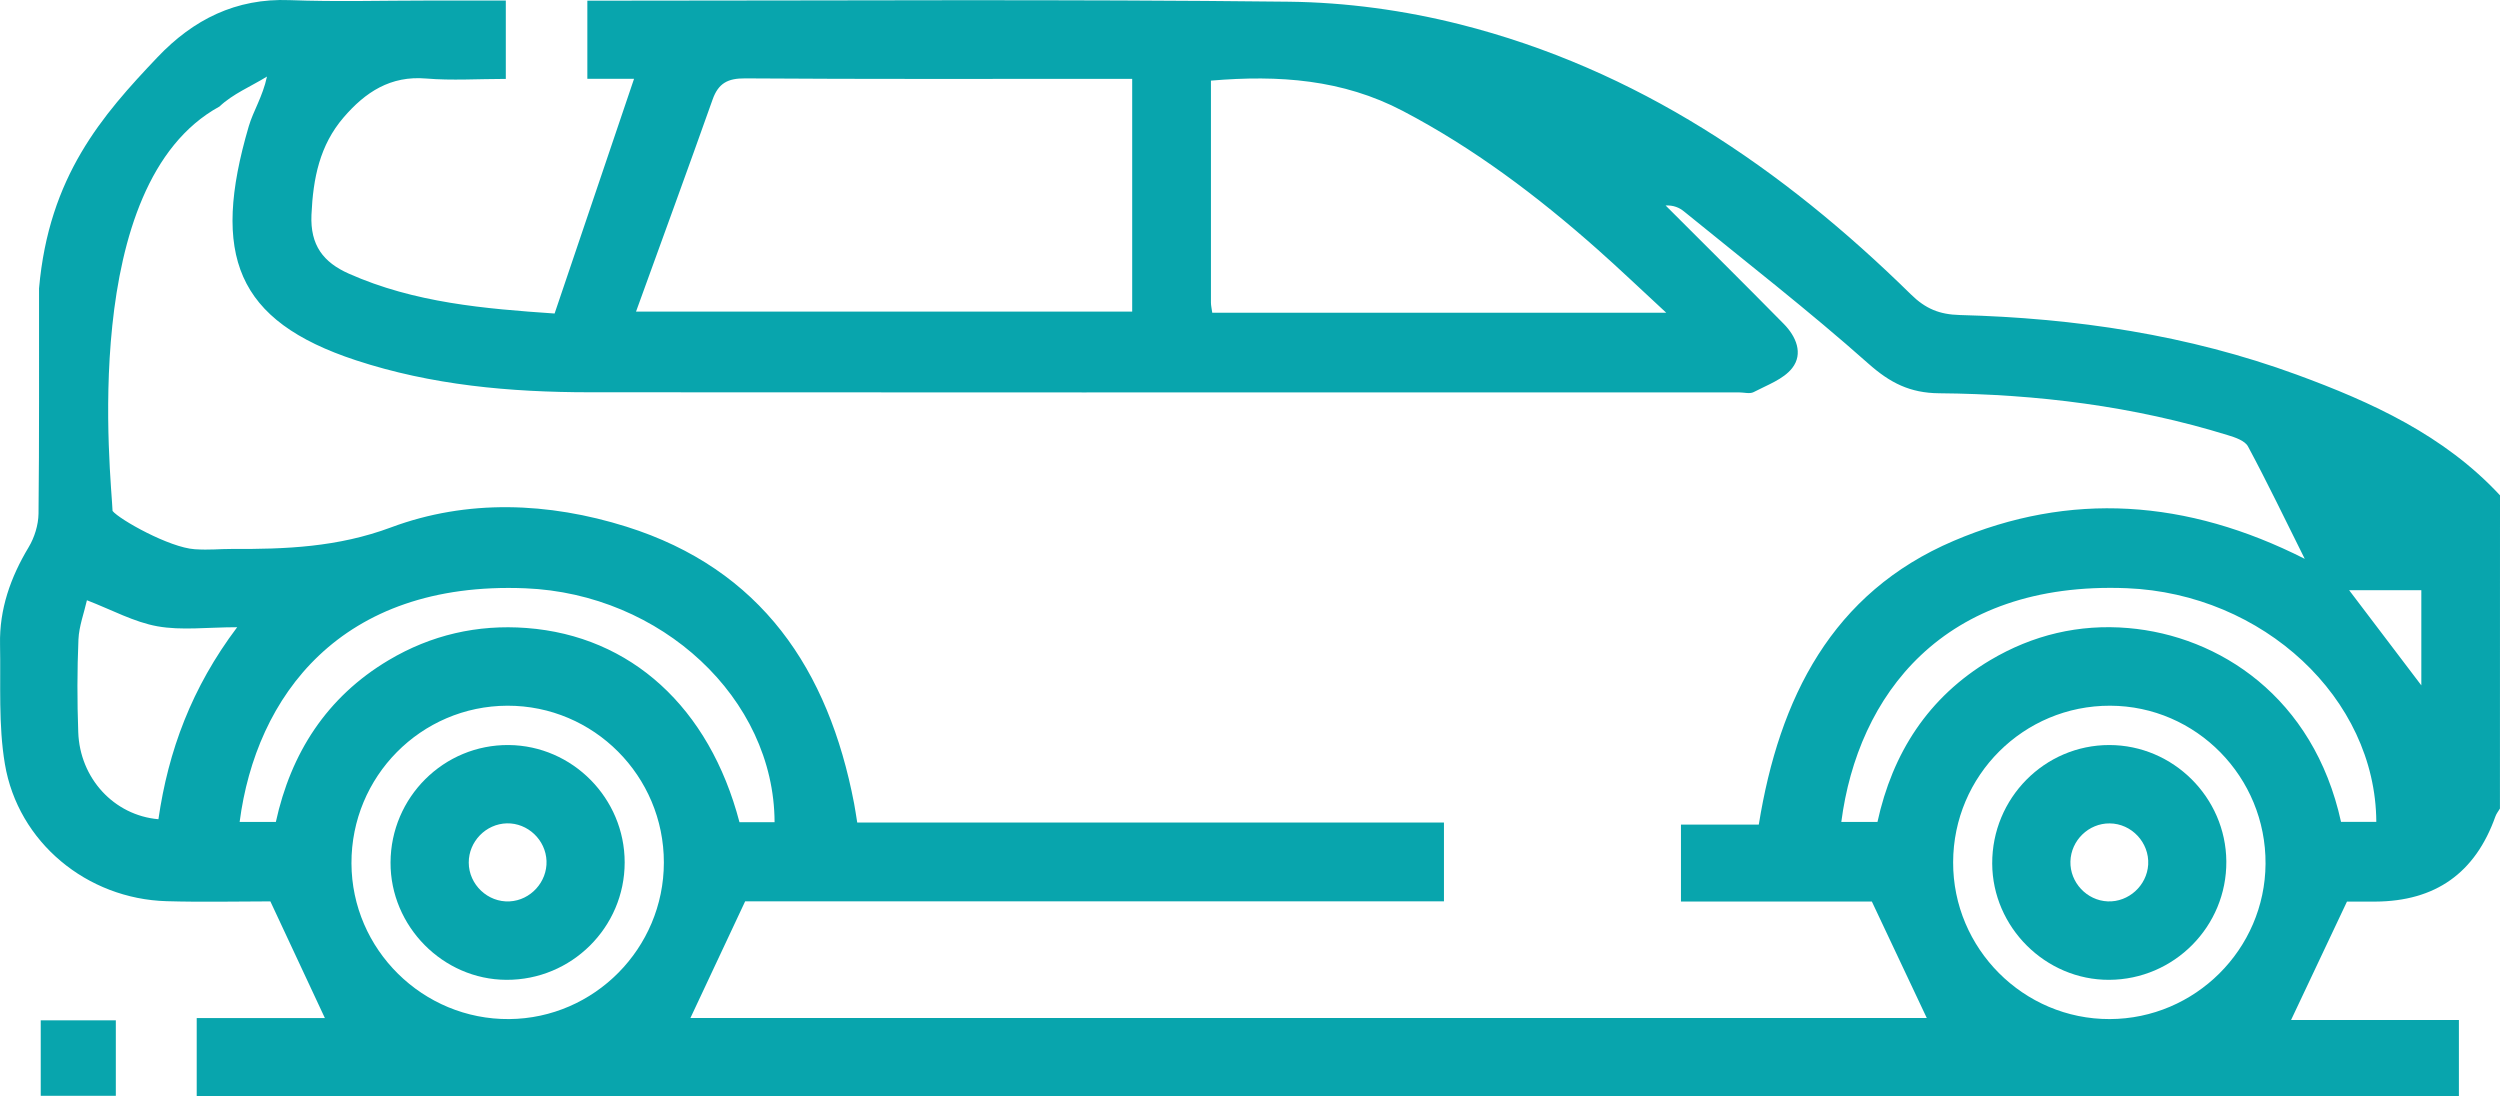
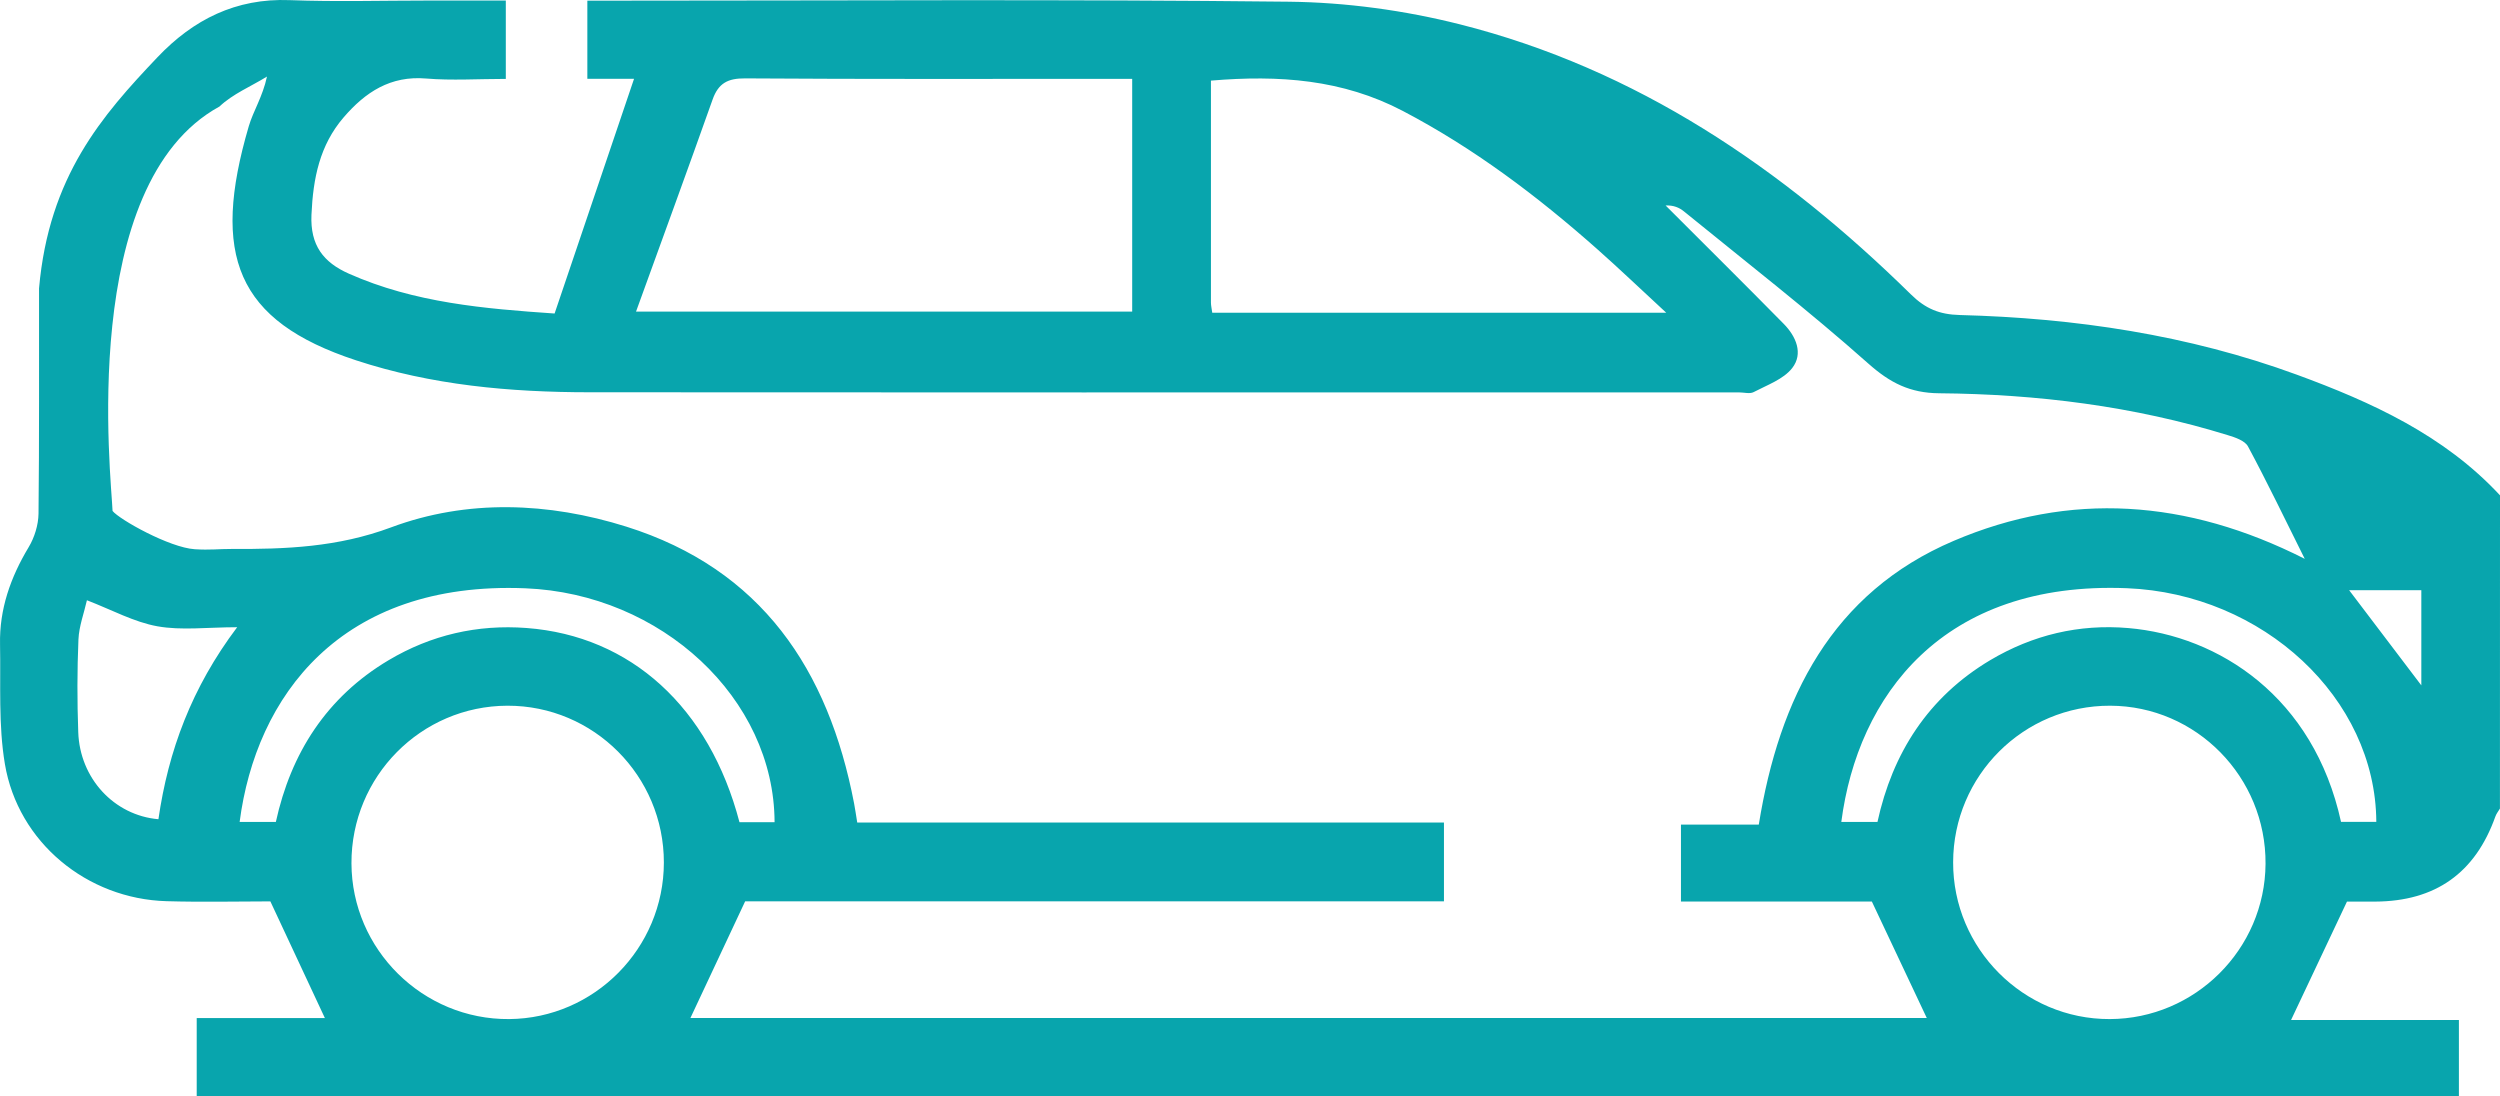
<svg xmlns="http://www.w3.org/2000/svg" width="130" height="57" viewBox="0 0 130 57" fill="none">
-   <path d="M129.997 42.045C129.915 42.184 129.807 42.317 129.756 42.467C128.711 45.399 126.642 46.866 123.511 46.883C122.924 46.886 122.34 46.883 122.042 46.883C121.021 49.046 120.098 51.002 119.135 53.04C122.021 53.04 124.959 53.04 127.863 53.04C127.863 54.455 127.863 55.745 127.863 57C88.594 57 49.427 57 10.229 57C10.229 55.646 10.229 54.36 10.229 52.941C12.56 52.941 14.809 52.941 16.895 52.941C15.956 50.928 15.036 48.961 14.059 46.872C12.38 46.872 10.518 46.917 8.662 46.862C4.53 46.746 0.935 43.804 0.253 39.721C-0.087 37.694 0.042 35.585 0.002 33.51C-0.036 31.676 0.548 30.023 1.488 28.458C1.793 27.951 1.996 27.298 2.003 26.709C2.047 22.807 2.023 18.902 2.03 14.996C2.542 9.172 5.304 6.012 8.191 2.974C10.046 1.021 12.265 -0.102 15.06 0.007C17.468 0.099 19.884 0.028 22.296 0.028C23.632 0.028 24.972 0.028 26.302 0.028C26.302 1.473 26.302 2.759 26.302 4.103C24.857 4.103 23.497 4.195 22.157 4.083C20.304 3.926 18.998 4.794 17.875 6.097C16.62 7.553 16.281 9.274 16.196 11.166C16.125 12.761 16.82 13.642 18.133 14.227C21.556 15.751 25.21 16.054 28.839 16.303C30.227 12.2 31.58 8.206 32.971 4.096C32.143 4.096 31.363 4.096 30.542 4.096C30.542 2.695 30.542 1.409 30.542 0.034C31.078 0.034 31.536 0.034 31.994 0.034C43.674 0.034 55.353 -0.044 67.029 0.089C70.001 0.123 73.034 0.538 75.917 1.266C85.103 3.586 92.682 8.743 99.368 15.309C100.124 16.054 100.854 16.354 101.902 16.381C107.896 16.537 113.785 17.412 119.433 19.483C123.324 20.912 127.093 22.627 130 25.757C129.997 31.179 129.997 36.612 129.997 42.045ZM75.086 46.869C62.85 46.869 50.679 46.869 38.748 46.869C37.744 49.009 36.825 50.968 35.902 52.935C57.29 52.935 78.797 52.935 100.192 52.935C99.269 50.979 98.347 49.022 97.336 46.879C94.222 46.879 90.853 46.879 87.41 46.879C87.41 45.525 87.41 44.267 87.41 42.879C88.709 42.879 90.039 42.879 91.457 42.879C92.522 36.286 95.263 30.822 101.593 28.124C107.631 25.549 113.707 25.951 119.847 29.06C118.795 26.951 117.886 25.059 116.896 23.215C116.733 22.913 116.224 22.742 115.841 22.627C110.952 21.116 105.925 20.494 100.833 20.45C99.32 20.436 98.286 19.912 97.156 18.908C94.062 16.16 90.785 13.615 87.573 10.999C87.329 10.798 87.027 10.665 86.613 10.686C88.662 12.737 90.721 14.775 92.756 16.843C93.397 17.493 93.781 18.388 93.194 19.14C92.736 19.725 91.891 20.021 91.192 20.388C90.992 20.494 90.694 20.405 90.439 20.405C87.603 20.405 84.768 20.405 81.932 20.405C64.835 20.405 47.738 20.412 30.641 20.398C26.522 20.395 22.442 20.031 18.5 18.732C12.282 16.684 10.969 13.268 12.936 6.566C13.171 5.767 13.655 5.039 13.883 3.981C13.052 4.494 12.105 4.882 11.413 5.539C4.028 9.58 5.789 24.869 5.853 26.57C6.216 27.019 8.811 28.475 10.128 28.56C10.915 28.611 11.396 28.543 12.031 28.546C14.85 28.56 17.563 28.458 20.335 27.424C24.297 25.947 28.52 26.114 32.571 27.386C39.586 29.594 43.08 34.816 44.413 41.78C44.468 42.066 44.508 42.355 44.576 42.77C54.733 42.77 64.865 42.77 75.086 42.77C75.086 44.249 75.086 45.508 75.086 46.869ZM58.874 4.1C58.454 4.1 58.053 4.1 57.65 4.1C51.35 4.1 45.048 4.12 38.748 4.076C37.849 4.069 37.357 4.324 37.055 5.175C35.77 8.798 34.447 12.411 33.073 16.204C41.784 16.204 50.272 16.204 58.874 16.204C58.874 12.183 58.874 8.243 58.874 4.1ZM62.969 15.734C62.969 15.894 63.01 16.054 63.037 16.262C70.839 16.262 78.587 16.262 86.644 16.262C85.314 15.034 84.201 13.969 83.048 12.948C79.937 10.193 76.643 7.706 72.942 5.767C69.818 4.13 66.517 3.892 62.969 4.192C62.965 8.107 62.965 11.921 62.969 15.734ZM101.563 44.835C101.549 49.325 105.223 53.006 109.707 52.992C114.145 52.979 117.781 49.359 117.808 44.92C117.839 40.409 114.209 36.711 109.731 36.697C105.23 36.684 101.573 40.327 101.563 44.835ZM18.276 44.892C18.289 49.376 21.99 53.03 26.478 52.992C30.909 52.955 34.515 49.308 34.521 44.858C34.528 40.351 30.871 36.684 26.383 36.697C21.892 36.711 18.262 40.378 18.276 44.892ZM97.628 42.742C98.408 39.17 100.26 36.252 103.496 34.326C105.708 33.013 108.113 32.441 110.671 32.659C115.39 33.064 120.308 36.241 121.733 42.736C122.333 42.736 122.951 42.736 123.568 42.736C123.534 36.296 117.669 30.873 110.6 30.587C101.006 30.203 96.6 36.19 95.748 42.739C96.335 42.742 96.919 42.742 97.628 42.742ZM40.278 42.756C40.258 36.309 34.382 30.873 27.316 30.591C17.692 30.203 13.309 36.221 12.461 42.742C13.052 42.742 13.632 42.742 14.344 42.742C15.124 39.174 16.977 36.252 20.209 34.33C22.421 33.016 24.823 32.462 27.384 32.656C32.801 33.067 36.886 36.776 38.453 42.756C39.114 42.756 39.698 42.756 40.278 42.756ZM8.184 32.567C6.973 32.349 5.833 31.72 4.52 31.213C4.371 31.877 4.11 32.56 4.079 33.251C4.011 34.857 4.011 36.466 4.069 38.072C4.15 40.47 5.928 42.399 8.238 42.6C8.75 39.051 9.965 35.758 12.333 32.615C10.762 32.618 9.439 32.792 8.184 32.567ZM125.909 30.689C124.64 30.689 123.382 30.689 122.154 30.689C123.382 32.309 124.606 33.925 125.909 35.639C125.909 33.983 125.909 32.387 125.909 30.689Z" fill="#08A5AD" />
-   <path d="M6.023 56.983C6.023 55.626 6.023 54.37 6.023 53.057C4.714 53.057 3.465 53.057 2.118 53.057C2.118 54.33 2.118 55.612 2.118 56.983C3.374 56.983 4.652 56.983 6.023 56.983Z" fill="#08A5AD" />
-   <path d="M109.687 38.742C113.005 38.745 115.742 41.467 115.769 44.787C115.797 48.169 113.056 50.938 109.674 50.951C106.37 50.965 103.608 48.216 103.595 44.906C103.581 41.508 106.319 38.738 109.687 38.742ZM109.602 46.872C110.688 46.917 111.641 46.049 111.706 44.957C111.77 43.818 110.844 42.824 109.704 42.817C108.612 42.807 107.692 43.698 107.662 44.794C107.631 45.883 108.513 46.828 109.602 46.872Z" fill="#08A5AD" />
-   <path d="M20.308 44.848C20.321 41.453 23.083 38.711 26.458 38.742C29.772 38.772 32.483 41.518 32.483 44.845C32.483 48.223 29.718 50.968 26.332 50.951C23.032 50.938 20.294 48.165 20.308 44.848ZM24.375 44.855C24.378 45.998 25.366 46.934 26.502 46.872C27.591 46.815 28.459 45.859 28.419 44.77C28.378 43.675 27.445 42.79 26.356 42.814C25.264 42.841 24.372 43.76 24.375 44.855Z" fill="#08A5AD" />
+   <path d="M129.997 42.045C129.915 42.184 129.807 42.317 129.756 42.467C128.711 45.399 126.642 46.866 123.511 46.883C122.924 46.886 122.34 46.883 122.042 46.883C121.021 49.046 120.098 51.002 119.135 53.04C122.021 53.04 124.959 53.04 127.863 53.04C127.863 54.455 127.863 55.745 127.863 57C88.594 57 49.427 57 10.229 57C10.229 55.646 10.229 54.36 10.229 52.941C12.56 52.941 14.809 52.941 16.895 52.941C15.956 50.928 15.036 48.961 14.059 46.872C12.38 46.872 10.518 46.917 8.662 46.862C4.53 46.746 0.935 43.804 0.253 39.721C-0.087 37.694 0.042 35.585 0.002 33.51C-0.036 31.676 0.548 30.023 1.488 28.458C1.793 27.951 1.996 27.298 2.003 26.709C2.047 22.807 2.023 18.902 2.03 14.996C2.542 9.172 5.304 6.012 8.191 2.974C10.046 1.021 12.265 -0.102 15.06 0.007C17.468 0.099 19.884 0.028 22.296 0.028C23.632 0.028 24.972 0.028 26.302 0.028C26.302 1.473 26.302 2.759 26.302 4.103C24.857 4.103 23.497 4.195 22.157 4.083C20.304 3.926 18.998 4.794 17.875 6.097C16.62 7.553 16.281 9.274 16.196 11.166C16.125 12.761 16.82 13.642 18.133 14.227C21.556 15.751 25.21 16.054 28.839 16.303C30.227 12.2 31.58 8.206 32.971 4.096C32.143 4.096 31.363 4.096 30.542 4.096C30.542 2.695 30.542 1.409 30.542 0.034C31.078 0.034 31.536 0.034 31.994 0.034C43.674 0.034 55.353 -0.044 67.029 0.089C70.001 0.123 73.034 0.538 75.917 1.266C85.103 3.586 92.682 8.743 99.368 15.309C100.124 16.054 100.854 16.354 101.902 16.381C107.896 16.537 113.785 17.412 119.433 19.483C123.324 20.912 127.093 22.627 130 25.757C129.997 31.179 129.997 36.612 129.997 42.045M75.086 46.869C62.85 46.869 50.679 46.869 38.748 46.869C37.744 49.009 36.825 50.968 35.902 52.935C57.29 52.935 78.797 52.935 100.192 52.935C99.269 50.979 98.347 49.022 97.336 46.879C94.222 46.879 90.853 46.879 87.41 46.879C87.41 45.525 87.41 44.267 87.41 42.879C88.709 42.879 90.039 42.879 91.457 42.879C92.522 36.286 95.263 30.822 101.593 28.124C107.631 25.549 113.707 25.951 119.847 29.06C118.795 26.951 117.886 25.059 116.896 23.215C116.733 22.913 116.224 22.742 115.841 22.627C110.952 21.116 105.925 20.494 100.833 20.45C99.32 20.436 98.286 19.912 97.156 18.908C94.062 16.16 90.785 13.615 87.573 10.999C87.329 10.798 87.027 10.665 86.613 10.686C88.662 12.737 90.721 14.775 92.756 16.843C93.397 17.493 93.781 18.388 93.194 19.14C92.736 19.725 91.891 20.021 91.192 20.388C90.992 20.494 90.694 20.405 90.439 20.405C87.603 20.405 84.768 20.405 81.932 20.405C64.835 20.405 47.738 20.412 30.641 20.398C26.522 20.395 22.442 20.031 18.5 18.732C12.282 16.684 10.969 13.268 12.936 6.566C13.171 5.767 13.655 5.039 13.883 3.981C13.052 4.494 12.105 4.882 11.413 5.539C4.028 9.58 5.789 24.869 5.853 26.57C6.216 27.019 8.811 28.475 10.128 28.56C10.915 28.611 11.396 28.543 12.031 28.546C14.85 28.56 17.563 28.458 20.335 27.424C24.297 25.947 28.52 26.114 32.571 27.386C39.586 29.594 43.08 34.816 44.413 41.78C44.468 42.066 44.508 42.355 44.576 42.77C54.733 42.77 64.865 42.77 75.086 42.77C75.086 44.249 75.086 45.508 75.086 46.869ZM58.874 4.1C58.454 4.1 58.053 4.1 57.65 4.1C51.35 4.1 45.048 4.12 38.748 4.076C37.849 4.069 37.357 4.324 37.055 5.175C35.77 8.798 34.447 12.411 33.073 16.204C41.784 16.204 50.272 16.204 58.874 16.204C58.874 12.183 58.874 8.243 58.874 4.1ZM62.969 15.734C62.969 15.894 63.01 16.054 63.037 16.262C70.839 16.262 78.587 16.262 86.644 16.262C85.314 15.034 84.201 13.969 83.048 12.948C79.937 10.193 76.643 7.706 72.942 5.767C69.818 4.13 66.517 3.892 62.969 4.192C62.965 8.107 62.965 11.921 62.969 15.734ZM101.563 44.835C101.549 49.325 105.223 53.006 109.707 52.992C114.145 52.979 117.781 49.359 117.808 44.92C117.839 40.409 114.209 36.711 109.731 36.697C105.23 36.684 101.573 40.327 101.563 44.835ZM18.276 44.892C18.289 49.376 21.99 53.03 26.478 52.992C30.909 52.955 34.515 49.308 34.521 44.858C34.528 40.351 30.871 36.684 26.383 36.697C21.892 36.711 18.262 40.378 18.276 44.892ZM97.628 42.742C98.408 39.17 100.26 36.252 103.496 34.326C105.708 33.013 108.113 32.441 110.671 32.659C115.39 33.064 120.308 36.241 121.733 42.736C122.333 42.736 122.951 42.736 123.568 42.736C123.534 36.296 117.669 30.873 110.6 30.587C101.006 30.203 96.6 36.19 95.748 42.739C96.335 42.742 96.919 42.742 97.628 42.742ZM40.278 42.756C40.258 36.309 34.382 30.873 27.316 30.591C17.692 30.203 13.309 36.221 12.461 42.742C13.052 42.742 13.632 42.742 14.344 42.742C15.124 39.174 16.977 36.252 20.209 34.33C22.421 33.016 24.823 32.462 27.384 32.656C32.801 33.067 36.886 36.776 38.453 42.756C39.114 42.756 39.698 42.756 40.278 42.756ZM8.184 32.567C6.973 32.349 5.833 31.72 4.52 31.213C4.371 31.877 4.11 32.56 4.079 33.251C4.011 34.857 4.011 36.466 4.069 38.072C4.15 40.47 5.928 42.399 8.238 42.6C8.75 39.051 9.965 35.758 12.333 32.615C10.762 32.618 9.439 32.792 8.184 32.567ZM125.909 30.689C124.64 30.689 123.382 30.689 122.154 30.689C123.382 32.309 124.606 33.925 125.909 35.639C125.909 33.983 125.909 32.387 125.909 30.689Z" fill="#08A5AD" />
</svg>